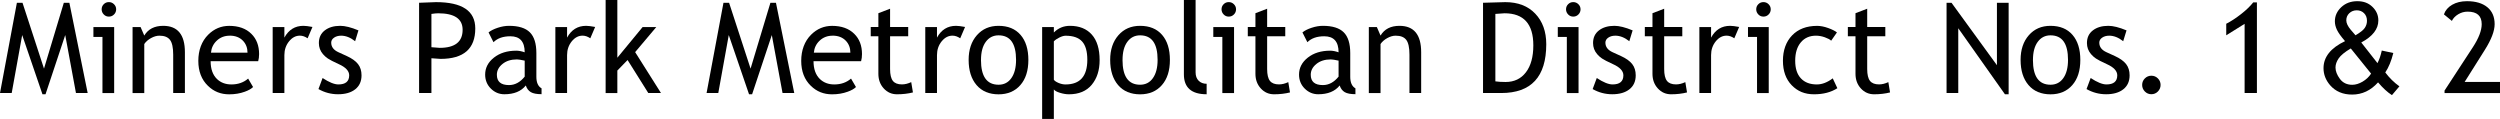
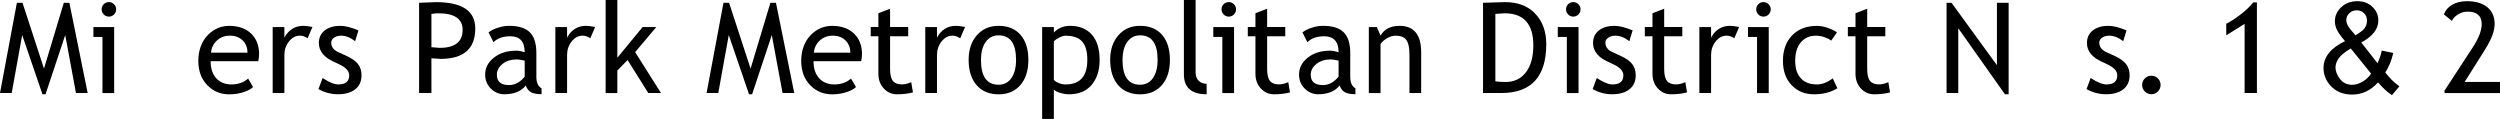
<svg xmlns="http://www.w3.org/2000/svg" id="uuid-252f93b0-35e7-476d-91d1-a33bc874f806" data-name="Layer 2" viewBox="0 0 713.22 33.93">
  <g id="uuid-4d8dffed-ed4f-4573-95a7-8f6bb60f2c7b" data-name="Layer 1">
    <g>
      <path d="M21.67,26.54l-3.06-16.54-5.62,16.89h-.88L6.33,10l-2.99,16.54H0L4.82.79h1.6l6.13,18.79L18.21.79h1.58l5.22,25.75h-3.34Z" />
      <path d="M29.23,26.54V10.53h-2.58v-2.81h5.92v18.83h-3.34ZM31.06.6c.57,0,1.06.2,1.47.61s.61.89.61,1.45-.2,1.06-.61,1.47-.89.61-1.47.61-1.05-.2-1.45-.61-.61-.89-.61-1.47.2-1.06.6-1.46.88-.6,1.46-.6Z" />
-       <path d="M49.41,26.54v-10.95c0-2-.3-3.41-.91-4.21s-1.61-1.2-3.03-1.2c-.76,0-1.56.23-2.39.69s-1.47,1.02-1.92,1.69v13.99h-3.34V7.72h2.29l1.05,2.43c1.1-1.85,2.9-2.78,5.4-2.78,4.12,0,6.19,2.51,6.19,7.52v11.65h-3.34Z" />
      <path d="M73.66,17.46h-13.57c0,2.2.6,3.9,1.81,5.08,1.07,1.03,2.44,1.55,4.11,1.55,1.91,0,3.5-.56,4.78-1.67l1.41,2.41c-.52.52-1.31.96-2.37,1.34-1.34.49-2.82.74-4.46.74-2.37,0-4.38-.8-6.03-2.41-1.84-1.77-2.76-4.15-2.76-7.14s.94-5.6,2.83-7.47c1.69-1.68,3.69-2.51,5.99-2.51,2.68,0,4.79.76,6.31,2.27,1.48,1.45,2.21,3.38,2.21,5.78,0,.74-.09,1.42-.26,2.04ZM65.56,10.18c-1.49,0-2.74.48-3.74,1.44-.96.91-1.51,2.05-1.63,3.41h10.42c0-1.35-.42-2.47-1.27-3.38-.93-.98-2.19-1.48-3.78-1.48Z" />
      <path d="M87.76,10.93c-.73-.5-1.46-.76-2.2-.76-1.18,0-2.22.54-3.1,1.63s-1.33,2.4-1.33,3.94v10.79h-3.34V7.72h3.34v3.01c1.22-2.24,3.03-3.36,5.43-3.36.6,0,1.46.11,2.58.32l-1.39,3.25Z" />
      <path d="M90.85,25.42l1.18-3.16c1.86,1.22,3.36,1.83,4.5,1.83,2.06,0,3.09-.87,3.09-2.6,0-1.24-1-2.31-2.99-3.2-1.54-.7-2.57-1.24-3.1-1.6s-1-.78-1.39-1.24-.69-.96-.88-1.48-.29-1.08-.29-1.68c0-1.55.56-2.75,1.69-3.62s2.6-1.3,4.41-1.3c1.37,0,3.1.43,5.19,1.3l-.95,3.09c-1.32-1.05-2.65-1.58-3.99-1.58-.8,0-1.47.19-2.01.56s-.82.85-.82,1.42c0,1.21.69,2.12,2.06,2.74l2.39,1.09c1.46.67,2.53,1.43,3.2,2.29s1,1.93,1,3.22c0,1.69-.59,3.01-1.78,3.96s-2.82,1.43-4.92,1.43c-1.98,0-3.84-.49-5.59-1.48Z" />
      <path d="M123.08,16.63v9.91h-3.52V.79c2.66-.12,4.27-.18,4.82-.18,7.48,0,11.21,2.5,11.21,7.51,0,5.79-3.3,8.68-9.91,8.68-.4,0-1.27-.06-2.6-.18ZM123.08,3.96v9.51c1.49.12,2.27.18,2.36.18,4.36,0,6.54-1.72,6.54-5.15,0-3.14-2.33-4.71-6.98-4.71-.47,0-1.11.06-1.92.18Z" />
      <path d="M150.01,24.38c-1.34,1.68-3.38,2.51-6.13,2.51-1.48,0-2.76-.54-3.84-1.61s-1.63-2.41-1.63-4c0-1.91.83-3.52,2.5-4.84s3.8-1.98,6.39-1.98c.7,0,1.5.15,2.39.46,0-3.05-1.36-4.57-4.08-4.57-2.09,0-3.69.56-4.82,1.69l-1.41-2.79c.63-.52,1.51-.96,2.63-1.33s2.19-.55,3.21-.55c2.73,0,4.71.62,5.95,1.86s1.85,3.22,1.85,5.92v6.75c0,1.65.49,2.75,1.48,3.3v1.67c-1.36,0-2.38-.19-3.05-.58s-1.16-1.03-1.45-1.92ZM149.69,17.3c-1.05-.23-1.79-.35-2.21-.35-1.69,0-3.06.43-4.13,1.3s-1.6,1.89-1.6,3.08c0,1.96,1.15,2.94,3.46,2.94,1.69,0,3.18-.8,4.48-2.41v-4.55Z" />
      <path d="M168.41,10.93c-.73-.5-1.46-.76-2.2-.76-1.18,0-2.22.54-3.1,1.63s-1.33,2.4-1.33,3.94v10.79h-3.34V7.72h3.34v3.01c1.22-2.24,3.03-3.36,5.43-3.36.6,0,1.46.11,2.58.32l-1.39,3.25Z" />
      <path d="M184.95,26.54l-5.91-9.42-2.92,3.01v6.42h-3.34V0h3.34v16.47l7.21-8.75h3.9l-6.03,7.15,7.37,11.67h-3.62Z" />
      <path d="M223.25,26.54l-3.06-16.54-5.62,16.89h-.88l-5.78-16.89-2.99,16.54h-3.34l4.82-25.75h1.6l6.13,18.79,5.66-18.79h1.58l5.22,25.75h-3.34Z" />
      <path d="M245.66,17.46h-13.57c0,2.2.6,3.9,1.81,5.08,1.07,1.03,2.44,1.55,4.11,1.55,1.91,0,3.5-.56,4.78-1.67l1.41,2.41c-.52.52-1.31.96-2.37,1.34-1.34.49-2.82.74-4.46.74-2.37,0-4.38-.8-6.03-2.41-1.84-1.77-2.76-4.15-2.76-7.14s.94-5.6,2.83-7.47c1.69-1.68,3.69-2.51,5.99-2.51,2.68,0,4.79.76,6.31,2.27,1.48,1.45,2.21,3.38,2.21,5.78,0,.74-.09,1.42-.26,2.04ZM237.55,10.18c-1.49,0-2.74.48-3.74,1.44-.96.91-1.51,2.05-1.63,3.41h10.42c0-1.35-.42-2.47-1.27-3.38-.93-.98-2.19-1.48-3.78-1.48Z" />
      <path d="M250.59,10.35h-2.18v-2.64h2.18v-3.94l3.34-1.28v5.22h5.17v2.64h-5.17v9.35c0,1.58.27,2.71.8,3.38s1.39,1,2.58,1c.86,0,1.74-.22,2.65-.65l.49,2.94c-1.38.35-2.9.53-4.55.53-1.49,0-2.75-.55-3.77-1.66s-1.54-2.5-1.54-4.19v-10.69Z" />
      <path d="M273.94,10.93c-.73-.5-1.46-.76-2.2-.76-1.18,0-2.22.54-3.1,1.63s-1.33,2.4-1.33,3.94v10.79h-3.34V7.72h3.34v3.01c1.22-2.24,3.03-3.36,5.43-3.36.6,0,1.46.11,2.58.32l-1.39,3.25Z" />
      <path d="M276.34,17.09c0-2.91.78-5.25,2.35-7.04s3.62-2.68,6.18-2.68c2.7,0,4.79.86,6.28,2.58s2.23,4.1,2.23,7.15-.76,5.43-2.29,7.18-3.6,2.63-6.22,2.63-4.78-.88-6.28-2.65-2.25-4.15-2.25-7.15ZM279.86,17.09c0,4.72,1.67,7.08,5.01,7.08,1.56,0,2.78-.63,3.67-1.9s1.33-2.99,1.33-5.19c0-4.66-1.66-7-4.99-7-1.52,0-2.74.62-3.65,1.86s-1.36,2.95-1.36,5.13Z" />
      <path d="M300.65,25.51v8.42h-3.34V7.72h3.34v1.55c1.27-1.27,2.79-1.9,4.59-1.9,2.67,0,4.75.83,6.24,2.5s2.23,4.1,2.23,7.31c0,2.86-.75,5.19-2.25,7s-3.67,2.72-6.5,2.72c-.8,0-1.65-.14-2.56-.42s-1.49-.6-1.75-.97ZM300.65,11.78v10.97c.21.32.66.62,1.34.91s1.34.43,1.99.43c4.15,0,6.22-2.34,6.22-7.03,0-2.38-.49-4.12-1.48-5.22s-2.56-1.65-4.73-1.65c-.47,0-1.04.16-1.72.49s-1.22.7-1.62,1.11Z" />
      <path d="M316.72,17.09c0-2.91.78-5.25,2.35-7.04s3.62-2.68,6.18-2.68c2.7,0,4.79.86,6.28,2.58s2.23,4.1,2.23,7.15-.76,5.43-2.29,7.18-3.6,2.63-6.22,2.63-4.78-.88-6.28-2.65-2.25-4.15-2.25-7.15ZM320.24,17.09c0,4.72,1.67,7.08,5.01,7.08,1.56,0,2.78-.63,3.67-1.9s1.33-2.99,1.33-5.19c0-4.66-1.66-7-4.99-7-1.52,0-2.74.62-3.65,1.86s-1.36,2.95-1.36,5.13Z" />
      <path d="M337.75,21.22V0h3.34v20.65c0,1.01.29,1.8.87,2.38s1.34.87,2.28.87v2.99c-4.32,0-6.49-1.89-6.49-5.68Z" />
      <path d="M348.72,26.54V10.53h-2.58v-2.81h5.92v18.83h-3.34ZM350.55.6c.57,0,1.06.2,1.47.61s.61.89.61,1.45-.2,1.06-.61,1.47-.89.61-1.47.61-1.05-.2-1.45-.61-.61-.89-.61-1.47.2-1.06.6-1.46.88-.6,1.46-.6Z" />
      <path d="M358.16,10.35h-2.18v-2.64h2.18v-3.94l3.34-1.28v5.22h5.17v2.64h-5.17v9.35c0,1.58.27,2.71.8,3.38s1.39,1,2.58,1c.86,0,1.74-.22,2.65-.65l.49,2.94c-1.38.35-2.9.53-4.55.53-1.49,0-2.75-.55-3.77-1.66s-1.54-2.5-1.54-4.19v-10.69Z" />
      <path d="M382.2,24.38c-1.34,1.68-3.38,2.51-6.13,2.51-1.48,0-2.76-.54-3.84-1.61s-1.63-2.41-1.63-4c0-1.91.83-3.52,2.5-4.84s3.8-1.98,6.39-1.98c.7,0,1.5.15,2.39.46,0-3.05-1.36-4.57-4.08-4.57-2.09,0-3.69.56-4.82,1.69l-1.41-2.79c.63-.52,1.51-.96,2.63-1.33s2.19-.55,3.21-.55c2.73,0,4.71.62,5.95,1.86s1.85,3.22,1.85,5.92v6.75c0,1.65.49,2.75,1.48,3.3v1.67c-1.36,0-2.38-.19-3.05-.58s-1.16-1.03-1.45-1.92ZM381.88,17.3c-1.05-.23-1.79-.35-2.21-.35-1.69,0-3.06.43-4.13,1.3s-1.6,1.89-1.6,3.08c0,1.96,1.15,2.94,3.46,2.94,1.69,0,3.18-.8,4.48-2.41v-4.55Z" />
      <path d="M402.1,26.54v-10.95c0-2-.3-3.41-.91-4.21s-1.61-1.2-3.03-1.2c-.76,0-1.56.23-2.39.69s-1.47,1.02-1.92,1.69v13.99h-3.34V7.72h2.29l1.05,2.43c1.1-1.85,2.9-2.78,5.4-2.78,4.12,0,6.19,2.51,6.19,7.52v11.65h-3.34Z" />
      <path d="M428.28,26.54h-5.19V.79c3.3-.12,5.42-.18,6.35-.18,3.6,0,6.45,1.09,8.54,3.28s3.15,5.09,3.15,8.73c0,9.28-4.28,13.92-12.85,13.92ZM426.61,3.96v19.25c.79.12,1.76.18,2.92.18,2.46,0,4.39-.92,5.8-2.77s2.11-4.41,2.11-7.69c0-6.09-2.74-9.14-8.21-9.14-.33,0-1.2.06-2.62.18Z" />
      <path d="M447,26.54V10.53h-2.58v-2.81h5.92v18.83h-3.34ZM448.83.6c.57,0,1.06.2,1.47.61s.61.89.61,1.45-.2,1.06-.61,1.47-.89.61-1.47.61-1.05-.2-1.45-.61-.61-.89-.61-1.47.2-1.06.6-1.46.88-.6,1.46-.6Z" />
      <path d="M454.36,25.42l1.18-3.16c1.86,1.22,3.36,1.83,4.5,1.83,2.06,0,3.09-.87,3.09-2.6,0-1.24-1-2.31-2.99-3.2-1.54-.7-2.57-1.24-3.1-1.6s-1-.78-1.39-1.24-.69-.96-.88-1.48-.29-1.08-.29-1.68c0-1.55.56-2.75,1.69-3.62s2.6-1.3,4.41-1.3c1.37,0,3.1.43,5.19,1.3l-.95,3.09c-1.32-1.05-2.65-1.58-3.99-1.58-.8,0-1.47.19-2.01.56s-.82.85-.82,1.42c0,1.21.69,2.12,2.06,2.74l2.39,1.09c1.46.67,2.53,1.43,3.2,2.29s1,1.93,1,3.22c0,1.69-.59,3.01-1.78,3.96s-2.82,1.43-4.92,1.43c-1.98,0-3.84-.49-5.59-1.48Z" />
      <path d="M471.43,10.35h-2.18v-2.64h2.18v-3.94l3.34-1.28v5.22h5.17v2.64h-5.17v9.35c0,1.58.27,2.71.8,3.38s1.39,1,2.58,1c.86,0,1.74-.22,2.65-.65l.49,2.94c-1.38.35-2.9.53-4.55.53-1.49,0-2.75-.55-3.77-1.66s-1.54-2.5-1.54-4.19v-10.69Z" />
      <path d="M494.78,10.93c-.73-.5-1.46-.76-2.2-.76-1.18,0-2.22.54-3.1,1.63s-1.33,2.4-1.33,3.94v10.79h-3.34V7.72h3.34v3.01c1.22-2.24,3.03-3.36,5.43-3.36.6,0,1.46.11,2.58.32l-1.39,3.25Z" />
      <path d="M501.26,26.54V10.53h-2.58v-2.81h5.92v18.83h-3.34ZM503.09.6c.57,0,1.06.2,1.47.61s.61.89.61,1.45-.2,1.06-.61,1.47-.89.61-1.47.61-1.05-.2-1.45-.61-.61-.89-.61-1.47.2-1.06.6-1.46.88-.6,1.46-.6Z" />
      <path d="M524.06,9.25l-1.65,2.36c-.34-.34-.94-.66-1.8-.97s-1.71-.46-2.54-.46c-1.82,0-3.26.64-4.32,1.91s-1.6,3.01-1.6,5.23.54,3.88,1.63,5.04,2.6,1.73,4.54,1.73c1.5,0,3.01-.58,4.54-1.74l1.32,2.81c-1.79,1.16-4.01,1.74-6.66,1.74s-4.69-.86-6.36-2.58-2.51-4.05-2.51-7,.87-5.41,2.61-7.22,4.12-2.72,7.15-2.72c.97,0,2.03.21,3.16.62s1.97.83,2.51,1.27Z" />
      <path d="M529.35,10.35h-2.18v-2.64h2.18v-3.94l3.34-1.28v5.22h5.17v2.64h-5.17v9.35c0,1.58.27,2.71.8,3.38s1.39,1,2.58,1c.86,0,1.74-.22,2.65-.65l.49,2.94c-1.38.35-2.9.53-4.55.53-1.49,0-2.75-.55-3.77-1.66s-1.54-2.5-1.54-4.19v-10.69Z" />
      <path d="M571.98,26.89l-13.31-18.83v18.47h-3.34V.79h1.41l12.96,17.81V.79h3.34v26.1h-1.05Z" />
-       <path d="M576.45,17.09c0-2.91.78-5.25,2.35-7.04s3.62-2.68,6.18-2.68c2.7,0,4.79.86,6.28,2.58s2.23,4.1,2.23,7.15-.76,5.43-2.29,7.18-3.6,2.63-6.22,2.63-4.78-.88-6.28-2.65-2.25-4.15-2.25-7.15ZM579.97,17.09c0,4.72,1.67,7.08,5.01,7.08,1.56,0,2.78-.63,3.67-1.9s1.33-2.99,1.33-5.19c0-4.66-1.66-7-4.99-7-1.52,0-2.74.62-3.65,1.86s-1.36,2.95-1.36,5.13Z" />
      <path d="M595.26,25.42l1.18-3.16c1.86,1.22,3.36,1.83,4.5,1.83,2.06,0,3.09-.87,3.09-2.6,0-1.24-1-2.31-2.99-3.2-1.54-.7-2.57-1.24-3.1-1.6s-1-.78-1.39-1.24-.69-.96-.88-1.48-.29-1.08-.29-1.68c0-1.55.56-2.75,1.69-3.62s2.6-1.3,4.41-1.3c1.37,0,3.1.43,5.19,1.3l-.95,3.09c-1.32-1.05-2.65-1.58-3.99-1.58-.8,0-1.47.19-2.01.56s-.82.85-.82,1.42c0,1.21.69,2.12,2.06,2.74l2.39,1.09c1.46.67,2.53,1.43,3.2,2.29s1,1.93,1,3.22c0,1.69-.59,3.01-1.78,3.96s-2.82,1.43-4.92,1.43c-1.98,0-3.84-.49-5.59-1.48Z" />
      <path d="M613.76,21.6c.73,0,1.35.26,1.86.77s.77,1.14.77,1.86-.26,1.35-.77,1.87-1.14.78-1.86.78-1.35-.26-1.86-.78-.77-1.15-.77-1.87.26-1.35.77-1.86,1.14-.77,1.86-.77Z" />
      <path d="M640.36,26.54V6.8l-5.24,3.27v-3.29c1.32-.67,2.73-1.59,4.23-2.76s2.65-2.29,3.47-3.34h1.05v25.86h-3.52Z" />
      <path d="M678.43,23.5c-1.04,1.16-2.18,2.03-3.41,2.61s-2.56.87-3.99.87c-2.64,0-4.73-.89-6.28-2.67-1.25-1.45-1.88-3.08-1.88-4.87,0-1.59.51-3.03,1.54-4.32s2.56-2.41,4.6-3.38c-1.16-1.34-1.93-2.42-2.32-3.25s-.58-1.63-.58-2.41c0-1.55.61-2.89,1.82-4.03s2.74-1.71,4.58-1.71,3.2.54,4.32,1.62,1.68,2.37,1.68,3.88c0,2.45-1.62,4.54-4.87,6.28l4.62,5.89c.53-1.03.94-2.23,1.23-3.59l3.29.7c-.56,2.25-1.32,4.1-2.29,5.55,1.18,1.57,2.53,2.89,4.03,3.96l-2.13,2.51c-1.28-.82-2.6-2.03-3.96-3.64ZM676.45,21.01l-5.8-7.19c-1.71,1.02-2.87,1.97-3.46,2.84s-.9,1.74-.9,2.59c0,1.04.42,2.13,1.25,3.25s2.01,1.69,3.53,1.69c.95,0,1.93-.3,2.94-.89s1.83-1.36,2.43-2.29ZM672,10.07c1.37-.81,2.26-1.52,2.66-2.13s.61-1.28.61-2.02c0-.88-.28-1.6-.83-2.15s-1.25-.83-2.08-.83-1.57.28-2.14.83-.85,1.22-.85,2.02c0,.4.1.82.31,1.26s.51.91.92,1.4l1.41,1.63Z" />
      <path d="M697.4,26.54v-.7l8.07-12.36c1.69-2.59,2.53-4.79,2.53-6.59,0-2.38-1.34-3.57-4.03-3.57-.95,0-1.84.25-2.67.75s-1.44,1.13-1.81,1.89l-2.27-1.86c.4-1.15,1.18-2.06,2.35-2.74s2.58-1.02,4.23-1.02c2.47,0,4.41.57,5.8,1.71s2.09,2.76,2.09,4.84c0,1.93-.93,4.37-2.78,7.31l-5.78,9.18h10.09v3.16h-15.82Z" />
    </g>
  </g>
</svg>